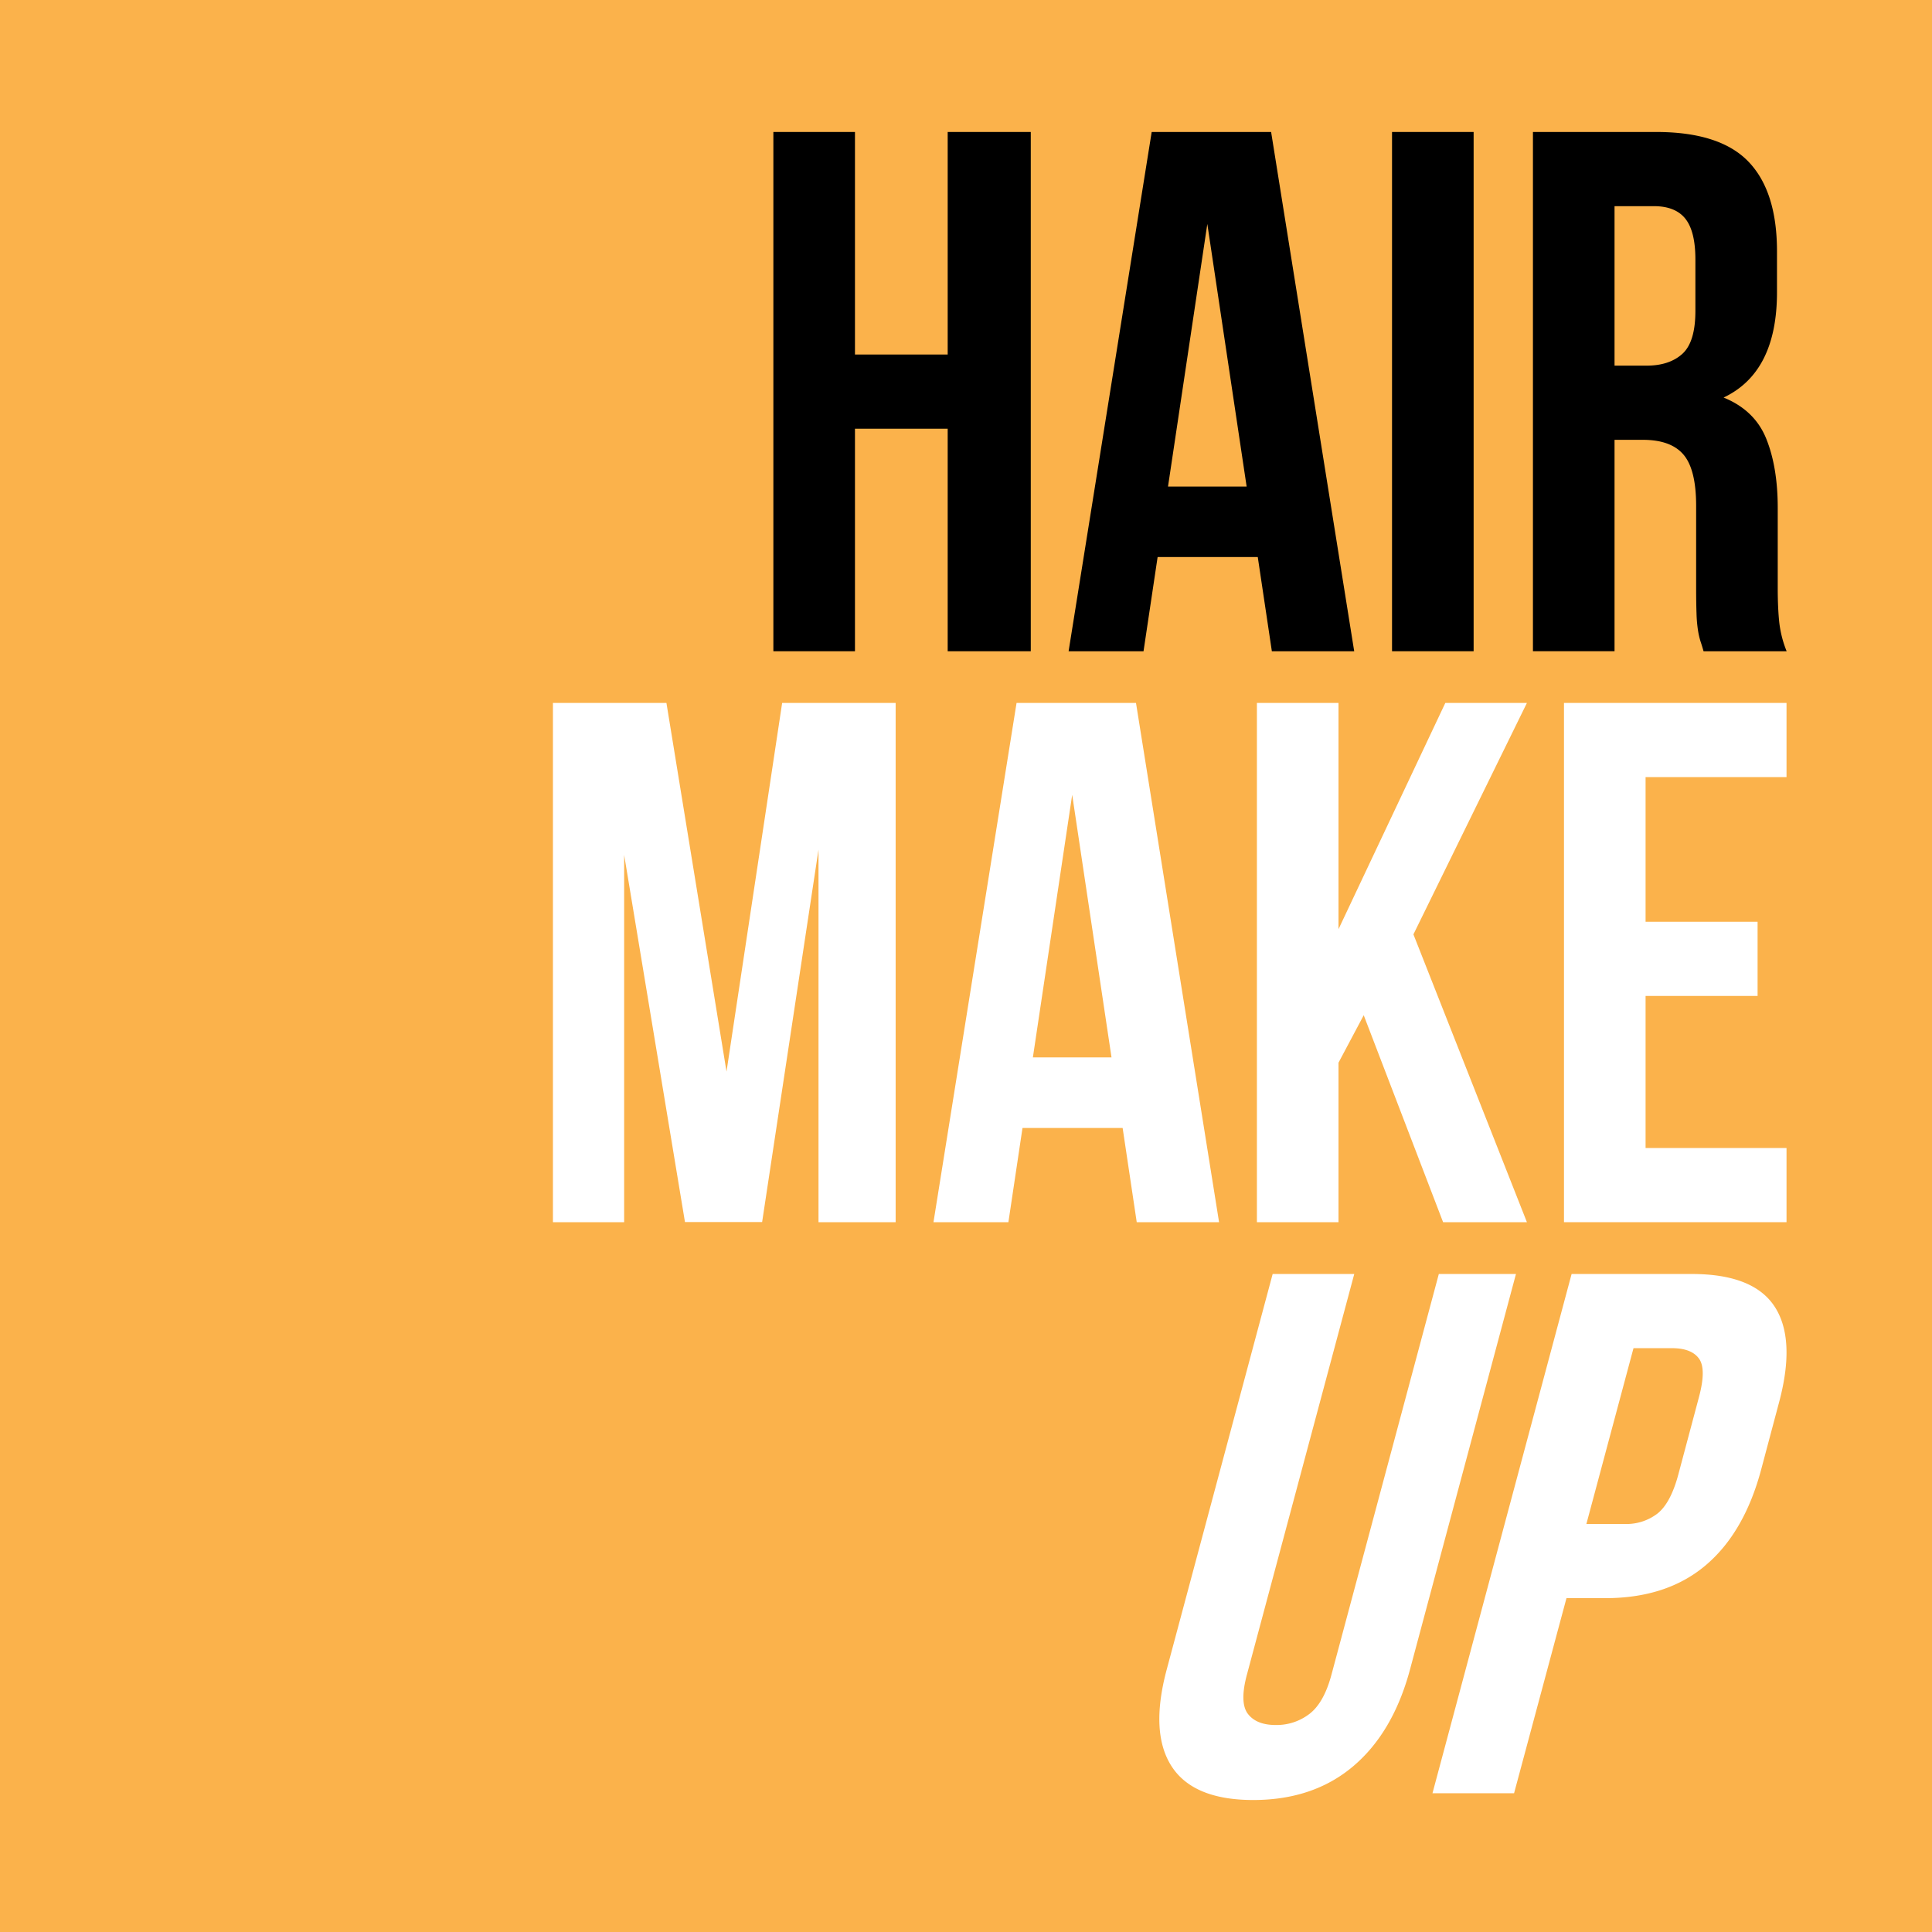
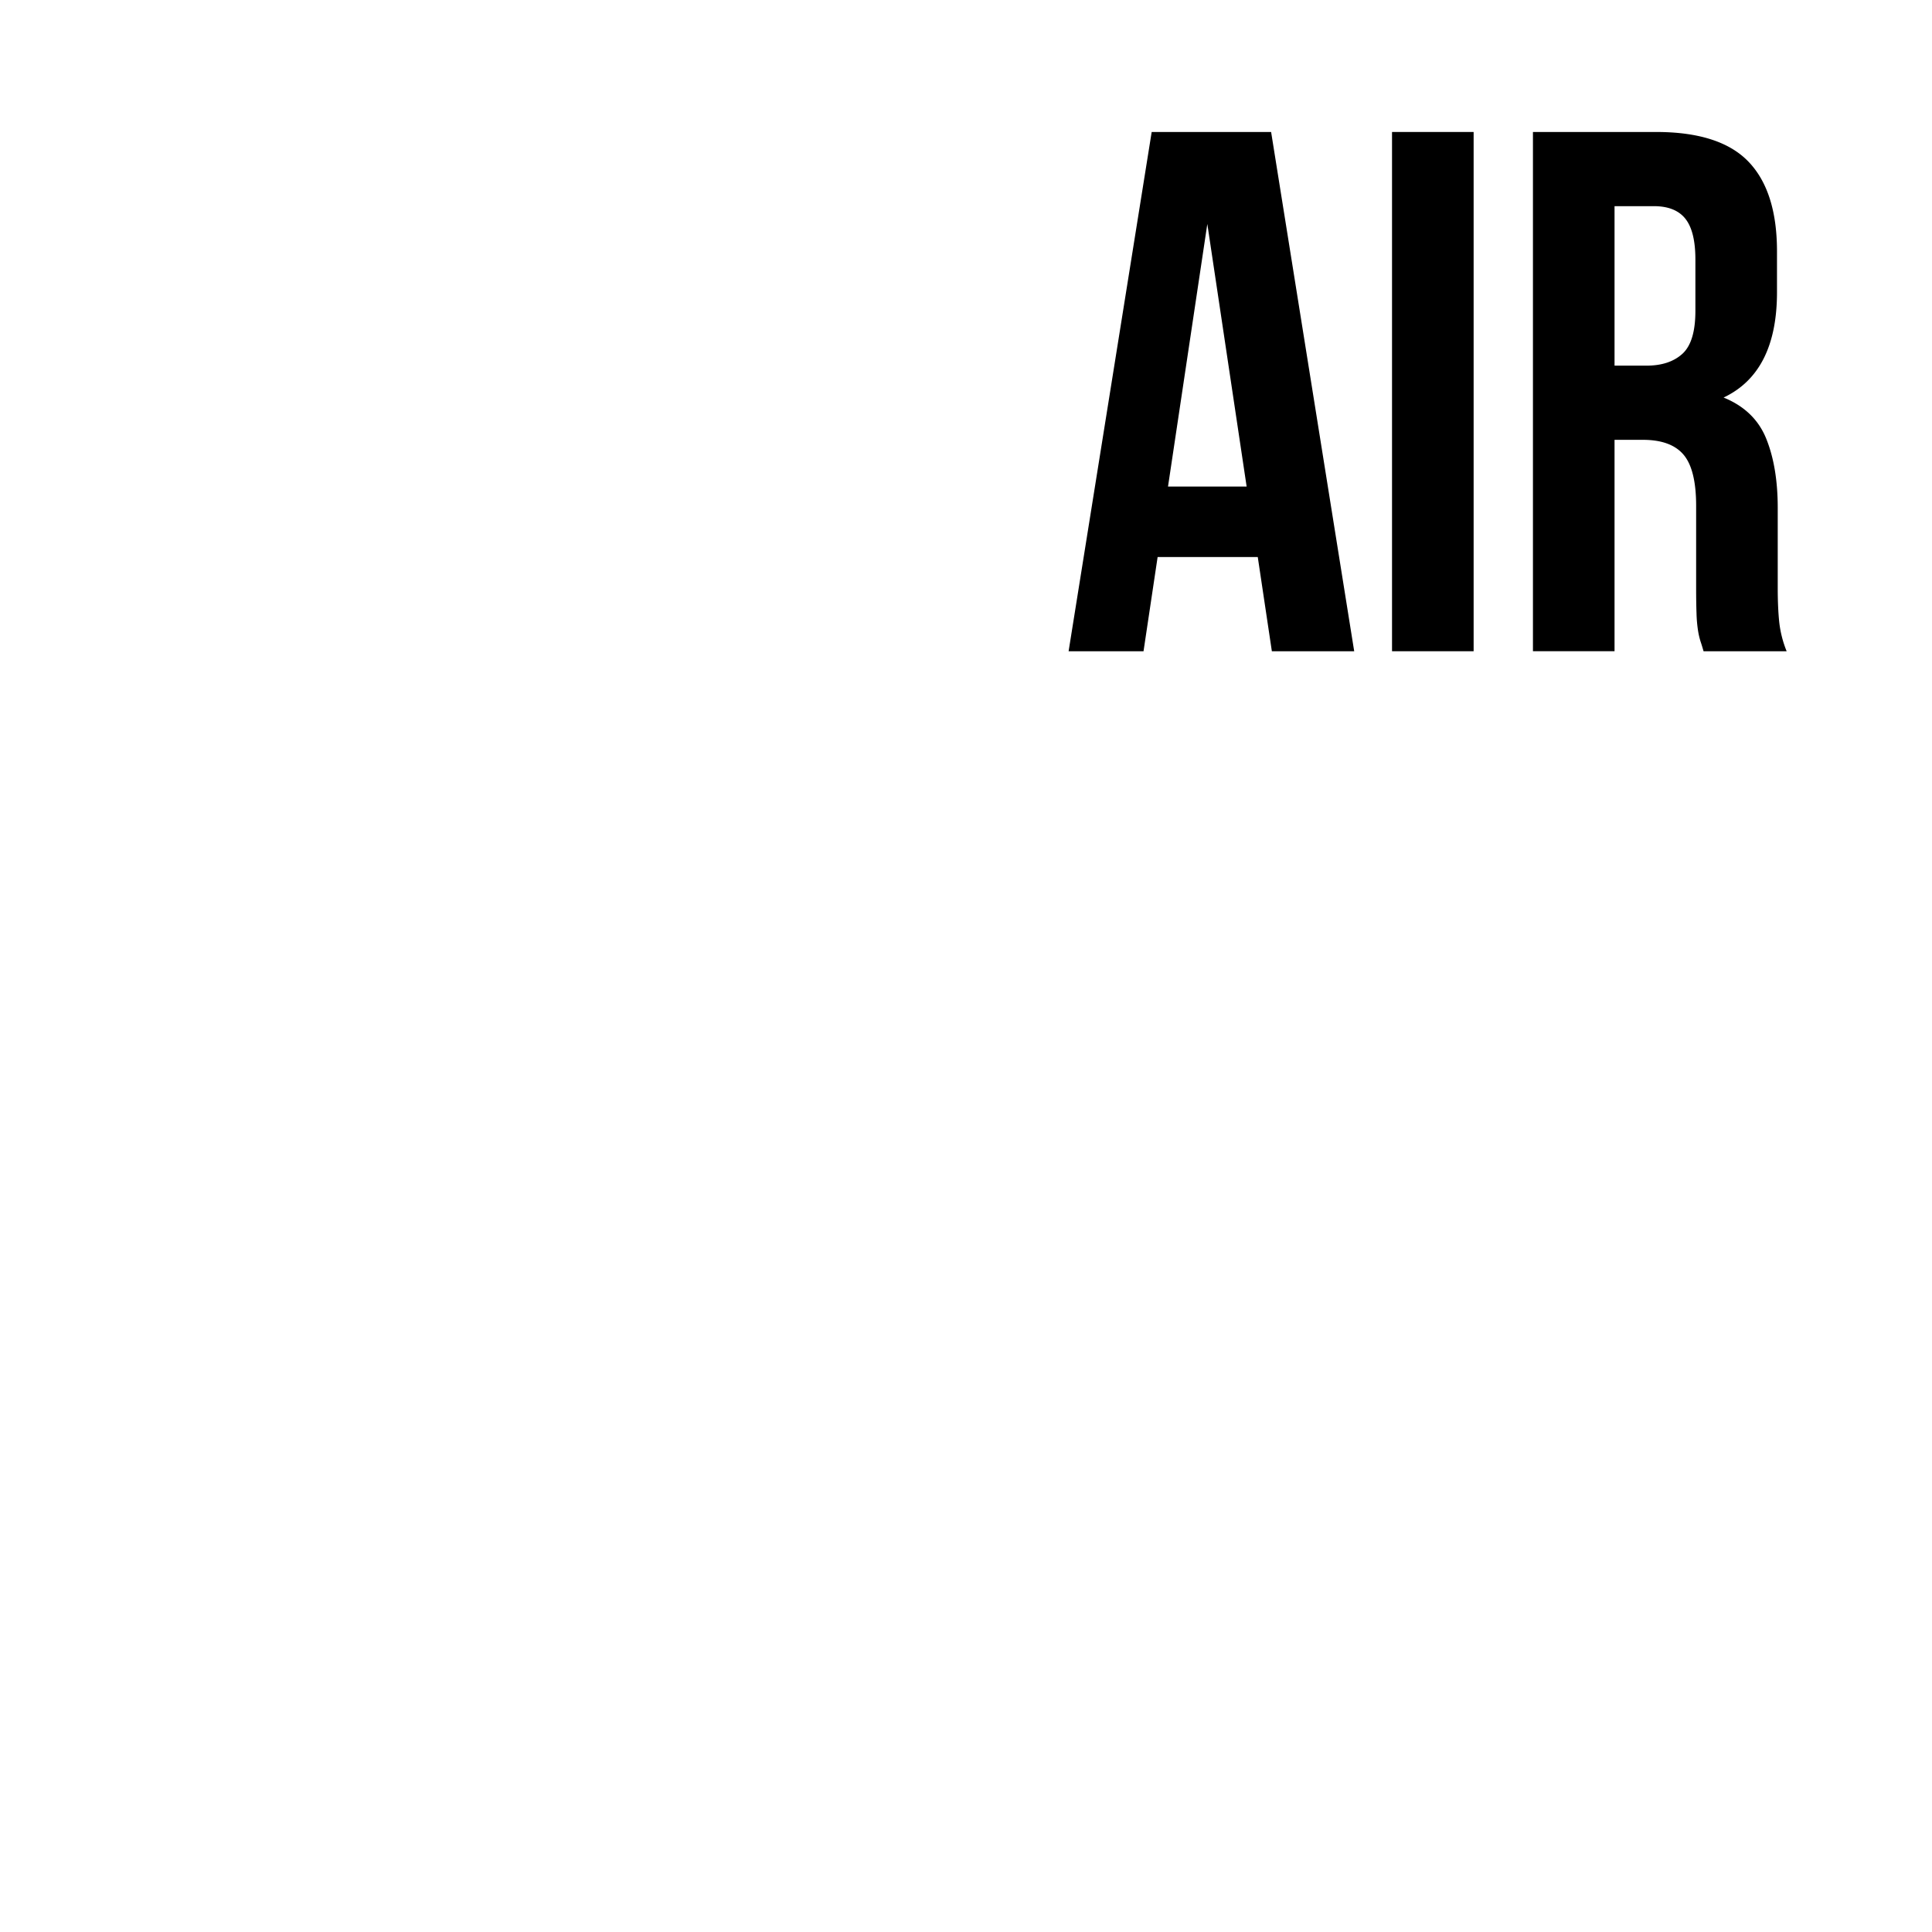
<svg xmlns="http://www.w3.org/2000/svg" viewBox="0 0 651.12 651.12">
  <defs>
    <style>.cls-1{isolation:isolate;}.cls-2{fill:#fbb24b;}.cls-3{fill:#fff;}</style>
  </defs>
  <title>H+M_square_small</title>
  <g id="Прямоугольник_6_копия_5" data-name="Прямоугольник 6 копия 5" class="cls-1">
    <g id="Прямоугольник_6_копия_5-2" data-name="Прямоугольник 6 копия 5">
-       <rect class="cls-2" width="651.12" height="651.12" />
-     </g>
+       </g>
  </g>
  <g id="HAIR">
-     <path d="M594.62,534.12h-27.5v-175h27.5v75h31.25v-75h28v175h-28v-75H594.62Z" transform="translate(-306.48 -314.64)" />
    <path d="M762.87,534.12H735.12l-4.75-31.75H696.62l-4.75,31.75H666.62l28-175h40.25Zm-62.75-55.5h26.5l-13.25-88.5Z" transform="translate(-306.48 -314.64)" />
    <path d="M775.62,359.12h27.5v175h-27.5Z" transform="translate(-306.48 -314.64)" />
    <path d="M880.61,534.12c-.33-1.16-.66-2.25-1-3.25a25.69,25.69,0,0,1-.87-3.75,45.38,45.38,0,0,1-.5-5.75q-.13-3.5-.13-8.75v-27.5q0-12.24-4.25-17.25t-13.75-5h-9.5v71.25h-27.5v-175h41.5q21.51,0,31.13,10t9.62,30.25v13.75q0,27-18,35.5,10.5,4.26,14.38,13.88t3.87,23.37v27q0,6.51.5,11.38a36.92,36.92,0,0,0,2.5,9.87Zm-30-150v53.75h10.75q7.75,0,12.13-4t4.37-14.5V402.12q0-9.5-3.37-13.75t-10.63-4.25Z" transform="translate(-306.48 -314.64)" />
  </g>
  <g id="MAKE">
    <path class="cls-3" d="M551.33,675.79l18.75-124.25h38.25v175h-26V601l-19,125.5h-26l-20.5-123.75V726.54h-24v-175h38.25Z" transform="translate(-306.48 -314.64)" />
    <path class="cls-3" d="M717.33,726.54H689.58l-4.75-31.75H651.08l-4.75,31.75H621.08l28-175h40.25ZM654.58,671h26.5l-13.25-88.5Z" transform="translate(-306.48 -314.64)" />
-     <path class="cls-3" d="M766.08,656.79l-8.5,16v53.75h-27.5v-175h27.5v76.25l36-76.25h27.5l-38.25,78,38.25,97H792.83Z" transform="translate(-306.48 -314.64)" />
    <path class="cls-3" d="M861.07,625.29h37.75v25H861.07v51.25h47.5v25h-75v-175h75v25h-47.5Z" transform="translate(-306.48 -314.64)" />
  </g>
  <g id="up">
    <path class="cls-3" d="M762.89,744,726.72,879q-2.55,9.5.33,13.25t9.37,3.75a18.17,18.17,0,0,0,11.38-3.75q4.88-3.75,7.42-13.25l36.17-135h26l-35.7,133.25q-5.7,21.24-19.12,32.62T728.9,921.28q-20.25,0-27.58-11.38t-1.63-32.62L735.39,744Z" transform="translate(-306.48 -314.64)" />
-     <path class="cls-3" d="M876.64,744q20.76,0,27.93,11t1.49,32.25L900,810q-5.7,21.24-18.77,32.25t-33.82,11h-13L816.75,919h-27.5l46.89-175ZM857,769l-15.88,59.25h13a17.17,17.17,0,0,0,10.94-3.5q4.43-3.51,7-13l7-26.25q2.55-9.51,0-13T870,769Z" transform="translate(-306.48 -314.64)" />
  </g>
</svg>